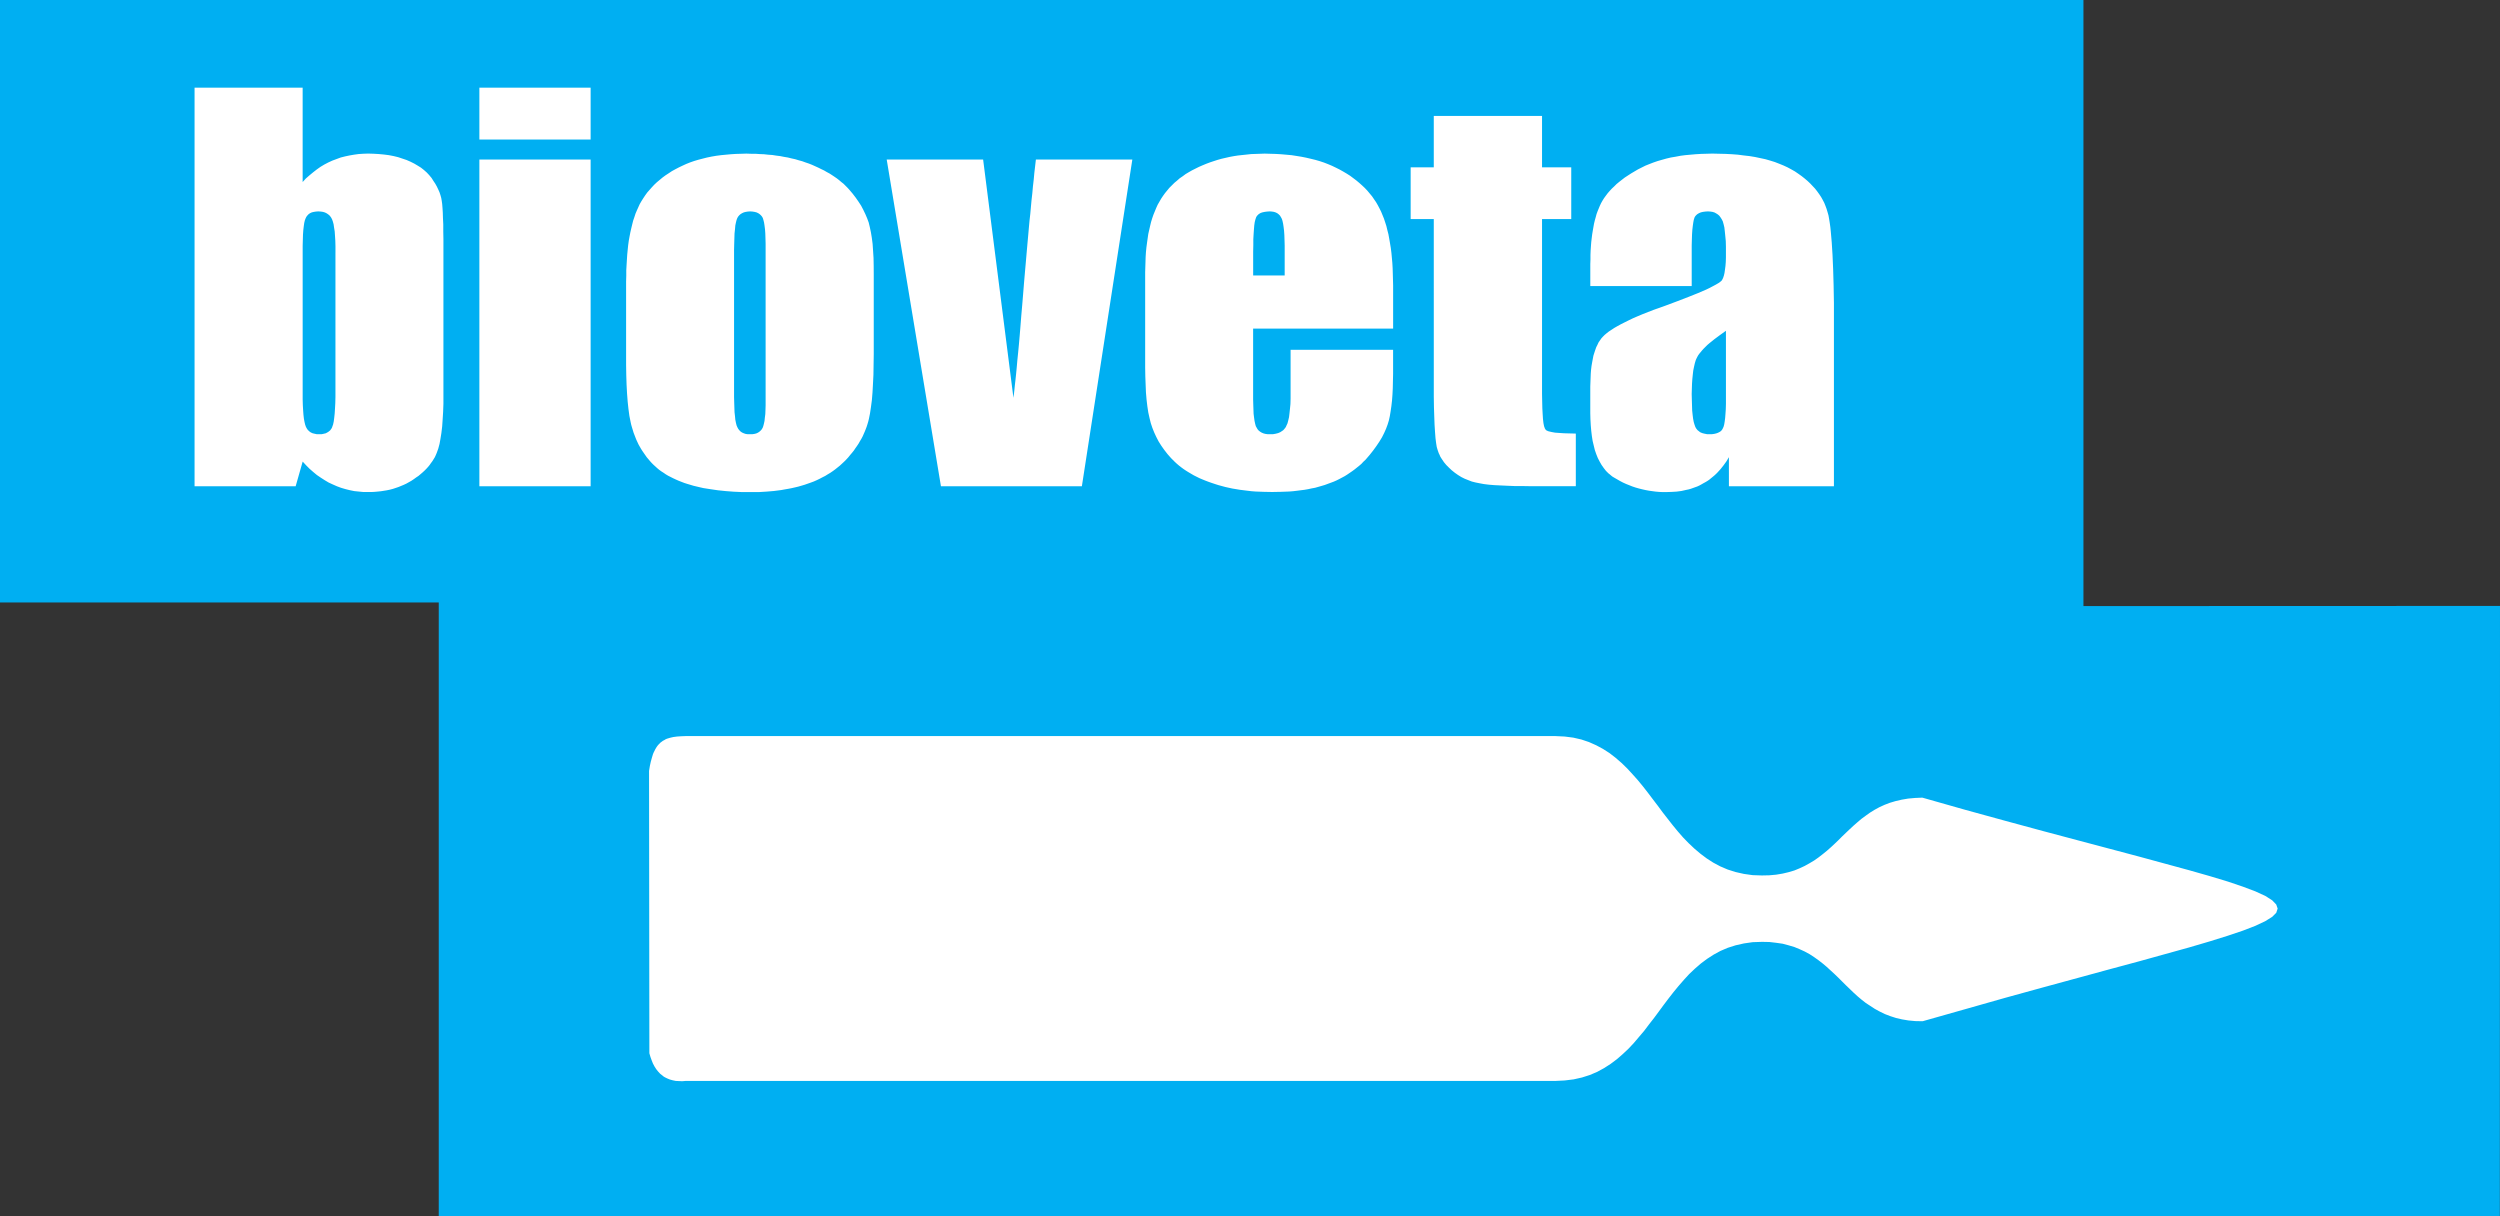
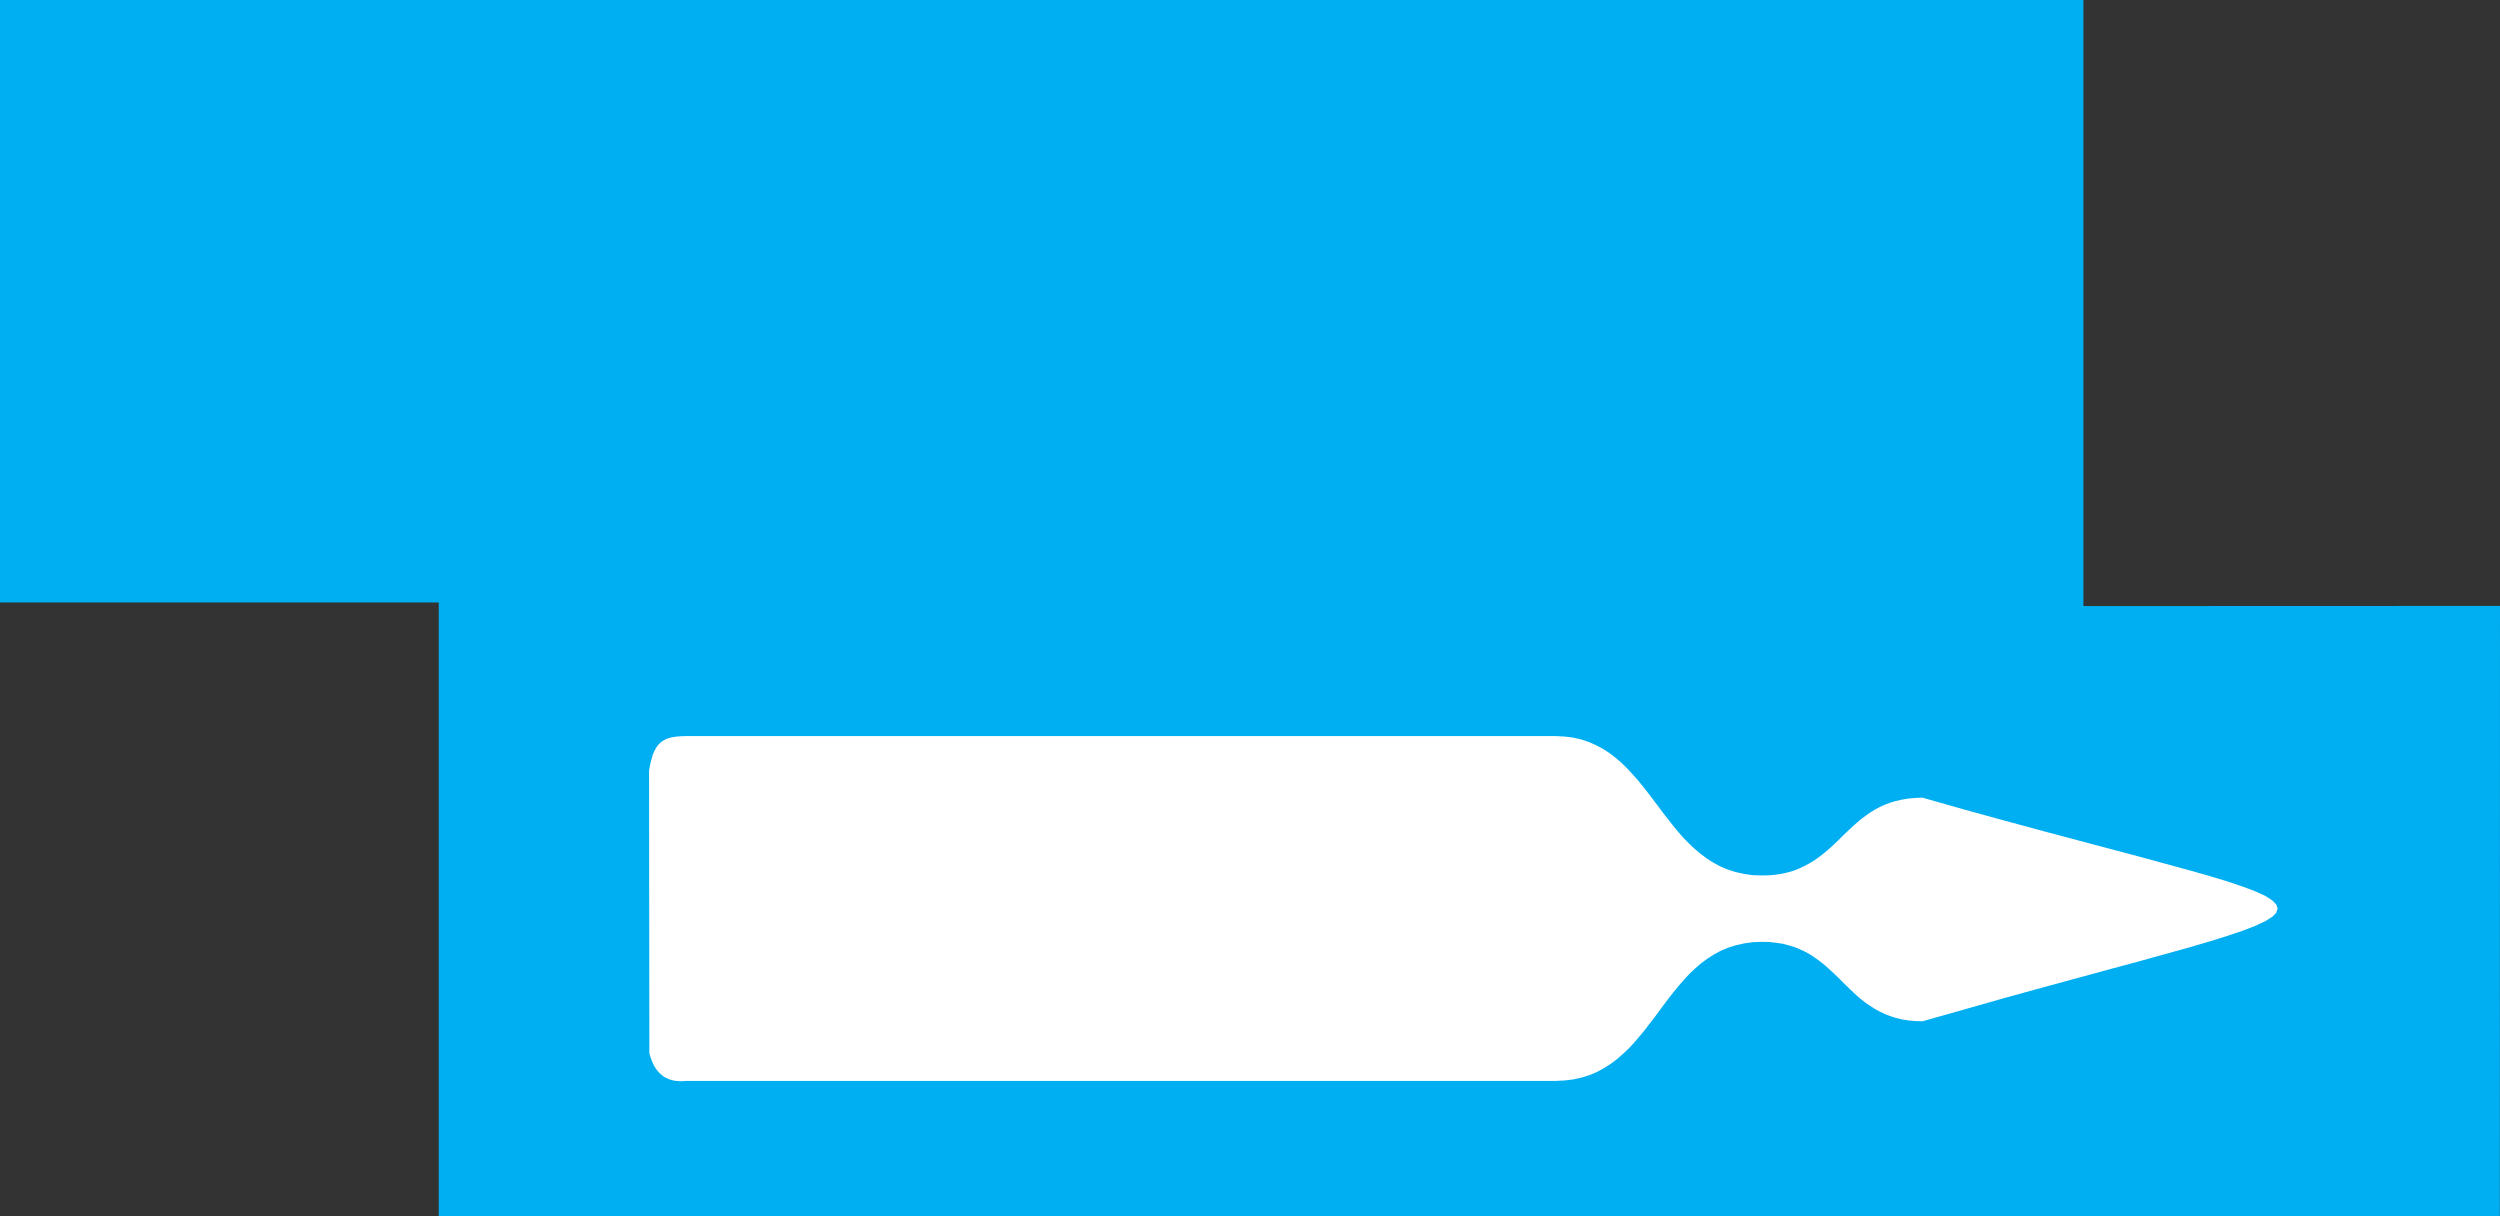
<svg xmlns="http://www.w3.org/2000/svg" version="1.1" id="Vrstva_1" x="0px" y="0px" width="182.53px" height="88.8px" viewBox="0 0 182.53 88.8" enable-background="new 0 0 182.53 88.8" xml:space="preserve">
  <rect x="0" y="0" width="182.53" height="88.8" fill="#333333" stroke="none" />
  <g>
    <polygon fill-rule="evenodd" clip-rule="evenodd" fill="#00AFF2" points="0,0 152.116,0 152.116,44.251 182.53,44.24 182.519,88.8    32.034,88.8 32.034,43.989 0,43.989 0,0  " />
-     <path fill-rule="evenodd" clip-rule="evenodd" fill="#FFFFFF" d="M22.097,6.399v6.891l0.239-0.263l0.263-0.229l0.263-0.217   l0.262-0.205l0.274-0.194l0.285-0.171l0.285-0.149l0.297-0.136l0.308-0.114l0.308-0.114l0.319-0.08l0.319-0.068l0.331-0.057   l0.331-0.046l0.342-0.022l0.354-0.012l0.399,0.012l0.377,0.022l0.376,0.035l0.354,0.045l0.354,0.068l0.331,0.08l0.308,0.103   l0.308,0.103l0.285,0.125l0.274,0.137l0.25,0.148l0.24,0.148l0.216,0.171l0.206,0.183l0.182,0.194l0.171,0.206l0.137,0.217   l0.137,0.205l0.114,0.205L32,13.838l0.091,0.205l0.068,0.206l0.057,0.206l0.034,0.194l0.034,0.239l0.023,0.285l0.022,0.342   l0.012,0.399l0.023,0.468v0.514l0.011,0.571v0.638v10.747v0.628l-0.022,0.593l-0.035,0.559l-0.034,0.502l-0.057,0.479l-0.068,0.422   l-0.068,0.377L32,32.752l-0.057,0.16l-0.058,0.16l-0.068,0.16l-0.068,0.148l-0.091,0.148l-0.092,0.148l-0.103,0.137l-0.103,0.149   l-0.114,0.137l-0.125,0.137l-0.125,0.125l-0.148,0.137l-0.148,0.126l-0.148,0.125l-0.171,0.114l-0.172,0.125l-0.171,0.114   l-0.182,0.103l-0.183,0.103l-0.194,0.091l-0.194,0.08l-0.194,0.08l-0.205,0.069l-0.206,0.068l-0.217,0.057l-0.217,0.045   l-0.216,0.035l-0.217,0.034l-0.228,0.023l-0.239,0.022l-0.229,0.012h-0.239h-0.342l-0.342-0.034l-0.331-0.034l-0.331-0.068   l-0.32-0.08l-0.308-0.091l-0.308-0.114l-0.308-0.137l-0.297-0.137l-0.285-0.17l-0.285-0.183l-0.285-0.194l-0.262-0.217l-0.274-0.24   l-0.25-0.251l-0.251-0.273l-0.513,1.802h-7.381V6.399H22.097L22.097,6.399z M24.493,18.423v-0.444l-0.011-0.399l-0.023-0.365   l-0.022-0.32L24.39,16.61l-0.034-0.24l-0.057-0.205l-0.058-0.16l-0.068-0.125l-0.091-0.125l-0.103-0.091l-0.114-0.08l-0.137-0.069   l-0.148-0.045l-0.16-0.023l-0.182-0.012l-0.171,0.012l-0.148,0.023l-0.148,0.034l-0.125,0.057l-0.103,0.068l-0.091,0.092   l-0.08,0.103l-0.057,0.114l-0.057,0.148l-0.046,0.193l-0.034,0.24l-0.034,0.285l-0.023,0.331l-0.011,0.388l-0.012,0.422v0.479   v10.279v0.468l0.012,0.411l0.022,0.376l0.023,0.319l0.034,0.296l0.045,0.24l0.046,0.193l0.057,0.16l0.068,0.125l0.08,0.114   l0.057,0.046l0.045,0.045l0.058,0.046l0.057,0.035l0.125,0.057l0.149,0.035l0.159,0.034h0.171h0.172l0.159-0.034l0.148-0.035   l0.125-0.068l0.057-0.034l0.058-0.046l0.057-0.045l0.046-0.045l0.034-0.057l0.046-0.058l0.034-0.068l0.023-0.068l0.057-0.16   l0.046-0.217l0.034-0.262l0.034-0.308l0.022-0.354l0.023-0.411l0.011-0.457v-0.513V18.423L24.493,18.423z M43.123,6.399v3.788H35   V6.399H43.123L43.123,6.399z M43.123,11.647v23.854H35V11.647H43.123L43.123,11.647z M63.794,20.021v5.841l-0.012,0.787   l-0.011,0.719l-0.034,0.673l-0.034,0.616l-0.046,0.559l-0.068,0.513l-0.069,0.457l-0.08,0.399l-0.045,0.183l-0.057,0.194   l-0.057,0.182l-0.069,0.183l-0.068,0.171l-0.08,0.183l-0.08,0.182l-0.091,0.171l-0.103,0.171l-0.103,0.183l-0.114,0.171   l-0.114,0.16l-0.114,0.171l-0.137,0.171l-0.137,0.16l-0.137,0.171l-0.148,0.16l-0.148,0.149l-0.159,0.148l-0.16,0.148l-0.171,0.137   l-0.171,0.137l-0.171,0.125l-0.183,0.125l-0.194,0.115l-0.183,0.114l-0.206,0.103l-0.194,0.103l-0.217,0.104l-0.206,0.091   l-0.216,0.08l-0.228,0.08l-0.229,0.08l-0.229,0.068l-0.239,0.069l-0.24,0.057l-0.251,0.057l-0.24,0.046l-0.262,0.045l-0.25,0.046   l-0.525,0.068l-0.547,0.046l-0.56,0.034h-0.582h-0.639L53.572,35.9l-0.593-0.045l-0.559-0.058l-0.547-0.08l-0.513-0.08   l-0.251-0.057l-0.24-0.057l-0.24-0.057l-0.228-0.069l-0.228-0.068l-0.216-0.069l-0.206-0.08l-0.206-0.08l-0.205-0.091l-0.194-0.091   l-0.182-0.092l-0.182-0.091l-0.172-0.103L48.45,34.52l-0.16-0.102l-0.16-0.114l-0.148-0.125l-0.137-0.125l-0.137-0.125   l-0.125-0.125l-0.125-0.137l-0.114-0.137l-0.126-0.148l-0.103-0.148l-0.103-0.148l-0.103-0.148l-0.103-0.16l-0.091-0.159   l-0.091-0.16l-0.08-0.171l-0.08-0.171l-0.068-0.171l-0.137-0.354l-0.114-0.377l-0.057-0.194l-0.045-0.205l-0.046-0.229   l-0.045-0.228l-0.068-0.502l-0.057-0.537l-0.045-0.593l-0.035-0.639l-0.022-0.696l-0.012-0.73v-6.115l0.012-0.411v-0.399   l0.022-0.388l0.023-0.376l0.023-0.365l0.034-0.354l0.035-0.342l0.045-0.331l0.058-0.319l0.057-0.296l0.068-0.297l0.069-0.285   l0.068-0.273l0.091-0.262l0.081-0.251l0.102-0.239l0.103-0.228l0.103-0.228l0.125-0.217l0.137-0.217l0.137-0.206l0.148-0.206   l0.171-0.194l0.171-0.193l0.171-0.183l0.194-0.183l0.206-0.171l0.205-0.171l0.217-0.16l0.228-0.148l0.24-0.16l0.251-0.137   l0.262-0.137l0.262-0.125l0.274-0.126l0.286-0.114l0.296-0.103l0.308-0.091l0.308-0.08l0.32-0.081l0.331-0.068l0.331-0.057   l0.353-0.046l0.354-0.034l0.365-0.034l0.365-0.023l0.388-0.011l0.388-0.012l0.331,0.012h0.319l0.319,0.022l0.308,0.012l0.308,0.034   l0.309,0.022l0.285,0.045l0.285,0.035l0.285,0.057l0.274,0.045l0.274,0.068l0.263,0.057l0.262,0.08l0.251,0.068l0.25,0.091   l0.24,0.081l0.229,0.091l0.228,0.103l0.228,0.103l0.206,0.103l0.217,0.103l0.194,0.114l0.194,0.103l0.194,0.125l0.171,0.114   l0.183,0.126l0.16,0.125l0.16,0.137l0.16,0.125l0.137,0.137l0.148,0.148l0.126,0.137l0.251,0.296l0.228,0.297l0.206,0.296   l0.194,0.297l0.16,0.308l0.148,0.309l0.126,0.296l0.114,0.308l0.08,0.331l0.08,0.376l0.068,0.411l0.058,0.445l0.034,0.502   l0.034,0.524l0.011,0.583L63.794,20.021L63.794,20.021z M55.899,18.229v-0.433l-0.011-0.399l-0.011-0.354l-0.023-0.308   l-0.035-0.273l-0.034-0.217l-0.046-0.183l-0.045-0.148L55.626,15.8l-0.08-0.091l-0.091-0.08l-0.103-0.068l-0.126-0.057   l-0.137-0.034l-0.148-0.023l-0.171-0.012l-0.171,0.012l-0.148,0.023l-0.137,0.034l-0.125,0.057l-0.114,0.068l-0.091,0.08   l-0.08,0.091l-0.069,0.114l-0.057,0.148l-0.046,0.183l-0.045,0.217l-0.023,0.273l-0.034,0.308l-0.011,0.354l-0.012,0.399   l-0.011,0.433v10.758l0.011,0.411l0.012,0.365l0.011,0.331l0.034,0.297l0.023,0.25l0.045,0.229l0.046,0.183l0.057,0.137   l0.069,0.126l0.08,0.102l0.091,0.091l0.103,0.069l0.126,0.057l0.136,0.046l0.148,0.022h0.16h0.171l0.16-0.022l0.137-0.035   l0.125-0.057l0.103-0.069l0.091-0.08l0.08-0.091l0.068-0.114l0.046-0.125l0.045-0.171l0.045-0.206l0.023-0.228l0.035-0.274   l0.011-0.296l0.011-0.342v-0.365V18.229L55.899,18.229z M82.674,11.647L78.99,35.501H68.7L64.74,11.647h7.04l2.213,17.397   l0.034-0.262l0.034-0.297l0.035-0.354l0.045-0.388l0.046-0.434l0.045-0.468l0.046-0.525l0.057-0.559l0.058-0.605l0.057-0.65   l0.057-0.696l0.057-0.73l0.069-0.787L74.7,21.47l0.069-0.855l0.079-0.913l0.046-0.514l0.045-0.524l0.045-0.514l0.046-0.513   l0.045-0.502l0.045-0.514l0.046-0.502l0.057-0.502l0.045-0.501l0.046-0.502l0.057-0.502l0.045-0.502l0.057-0.491l0.045-0.49   l0.057-0.49l0.057-0.491H82.674L82.674,11.647z M101.715,23.991H91.493v5.168l0.011,0.387l0.012,0.342l0.011,0.32l0.034,0.273   l0.035,0.251l0.045,0.206l0.045,0.171l0.069,0.125l0.067,0.114l0.08,0.091l0.103,0.08l0.114,0.069l0.137,0.057l0.137,0.035   l0.16,0.022h0.171h0.216l0.194-0.034l0.091-0.023l0.091-0.023l0.08-0.034l0.08-0.035l0.069-0.045l0.068-0.045l0.068-0.046   l0.057-0.057l0.057-0.069l0.046-0.057l0.045-0.068l0.034-0.08l0.08-0.171l0.057-0.216l0.057-0.24l0.034-0.286l0.034-0.319   l0.035-0.354l0.011-0.388v-0.422v-3.149h7.484v1.757l-0.012,0.536l-0.011,0.514l-0.023,0.467l-0.034,0.445l-0.046,0.399   l-0.057,0.388l-0.057,0.343l-0.068,0.308l-0.091,0.296l-0.114,0.308l-0.137,0.308l-0.16,0.319l-0.194,0.319l-0.216,0.32   l-0.24,0.331l-0.263,0.331l-0.148,0.171l-0.137,0.16l-0.159,0.148l-0.149,0.16l-0.159,0.136l-0.171,0.137l-0.171,0.137   l-0.171,0.125l-0.183,0.125l-0.183,0.125l-0.183,0.114l-0.193,0.103l-0.194,0.103l-0.206,0.103l-0.206,0.091l-0.217,0.08   l-0.217,0.08l-0.216,0.08l-0.229,0.068l-0.24,0.069l-0.239,0.068l-0.251,0.046l-0.262,0.057l-0.263,0.046l-0.273,0.034   l-0.274,0.035l-0.285,0.034l-0.296,0.023l-0.604,0.022l-0.627,0.012l-0.616-0.012l-0.594-0.022l-0.296-0.023l-0.285-0.034   l-0.285-0.035l-0.274-0.034l-0.274-0.046l-0.274-0.045l-0.262-0.057l-0.262-0.058l-0.251-0.068l-0.25-0.068l-0.251-0.08l-0.24-0.08   l-0.229-0.08l-0.239-0.091L87.785,35l-0.216-0.091l-0.206-0.103l-0.206-0.103l-0.194-0.114l-0.194-0.114l-0.183-0.114l-0.17-0.114   l-0.171-0.125l-0.16-0.125l-0.16-0.137l-0.148-0.137l-0.137-0.136l-0.137-0.137l-0.262-0.297l-0.239-0.308l-0.217-0.308   l-0.194-0.308l-0.171-0.331l-0.148-0.319l-0.137-0.343l-0.114-0.342l-0.091-0.366l-0.091-0.41l-0.069-0.457l-0.057-0.479   l-0.045-0.525l-0.023-0.57l-0.023-0.604l-0.011-0.65v-6.948l0.011-0.388l0.012-0.376l0.011-0.365l0.023-0.354l0.034-0.342   l0.046-0.342l0.045-0.319l0.046-0.319l0.068-0.297l0.068-0.297l0.069-0.285l0.08-0.262l0.091-0.263l0.103-0.25l0.103-0.251   l0.103-0.228l0.125-0.217l0.125-0.217l0.137-0.206l0.148-0.205l0.159-0.194l0.16-0.194l0.183-0.182l0.183-0.183l0.194-0.16   l0.194-0.171l0.217-0.148l0.216-0.16l0.229-0.137l0.239-0.136l0.251-0.126l0.251-0.125l0.262-0.114l0.274-0.114l0.274-0.103   l0.274-0.091l0.285-0.092l0.285-0.08l0.297-0.068l0.296-0.068l0.308-0.057l0.296-0.046l0.319-0.034l0.32-0.034l0.319-0.035   l0.319-0.011l0.331-0.011l0.342-0.012l0.411,0.012l0.399,0.011l0.388,0.023l0.388,0.034l0.376,0.034l0.365,0.057l0.354,0.057   l0.342,0.068l0.342,0.08l0.331,0.08l0.319,0.092l0.308,0.102l0.297,0.115l0.297,0.125l0.285,0.137l0.274,0.137l0.263,0.148   l0.251,0.148l0.25,0.159l0.229,0.171l0.228,0.172l0.217,0.182l0.205,0.183l0.194,0.183l0.183,0.193l0.171,0.206l0.172,0.206   l0.148,0.217l0.148,0.216l0.125,0.217l0.126,0.24l0.114,0.228l0.103,0.251l0.103,0.251l0.091,0.274l0.091,0.285l0.068,0.285   l0.08,0.308l0.058,0.32l0.057,0.331l0.057,0.343l0.045,0.354l0.034,0.365l0.034,0.376l0.023,0.399l0.012,0.399l0.011,0.411   l0.012,0.433V23.991L101.715,23.991z M93.797,20.112v-1.745v-0.433l-0.012-0.411l-0.011-0.354l-0.022-0.319l-0.035-0.285   l-0.034-0.228l-0.045-0.206l-0.045-0.147l-0.068-0.126l-0.069-0.114l-0.091-0.092l-0.103-0.08l-0.113-0.058l-0.137-0.045   l-0.149-0.023l-0.148-0.012l-0.194,0.012l-0.183,0.023l-0.16,0.034l-0.137,0.045l-0.057,0.035l-0.057,0.034l-0.045,0.034   l-0.045,0.046l-0.046,0.046l-0.034,0.045l-0.035,0.057l-0.022,0.057l-0.045,0.137l-0.046,0.183l-0.034,0.24l-0.023,0.285   l-0.023,0.331l-0.022,0.388v0.422l-0.011,0.479v1.745H93.797L93.797,20.112z M112.587,8.465v3.753h2.133v3.776h-2.133V28.76   l0.011,0.559l0.011,0.49l0.023,0.422l0.023,0.365l0.035,0.297l0.045,0.228l0.034,0.091l0.023,0.068l0.035,0.058l0.034,0.045   l0.034,0.035l0.058,0.023l0.057,0.034l0.08,0.022l0.194,0.046l0.251,0.046l0.308,0.022l0.342,0.023l0.411,0.011l0.457,0.012v3.844   h-3.183l-0.65-0.011h-0.594l-0.559-0.023l-0.502-0.023l-0.457-0.022l-0.411-0.034l-0.365-0.046l-0.309-0.057l-0.285-0.057   l-0.273-0.068l-0.262-0.102l-0.262-0.104l-0.251-0.125l-0.239-0.148l-0.228-0.16l-0.229-0.183l-0.205-0.193l-0.194-0.194   l-0.171-0.206l-0.138-0.205l-0.068-0.103l-0.068-0.114l-0.046-0.114l-0.057-0.114l-0.08-0.228l-0.068-0.229l-0.046-0.285   l-0.046-0.365l-0.034-0.445l-0.034-0.525l-0.022-0.604l-0.023-0.685l-0.011-0.764v-0.855V15.994h-1.688v-3.776h1.688V8.465H112.587   L112.587,8.465z M123.515,20.888h-7.404v-1.609l0.012-0.331v-0.331l0.012-0.319l0.022-0.319l0.022-0.297l0.035-0.296l0.034-0.274   l0.045-0.273l0.046-0.263l0.045-0.251l0.058-0.239l0.068-0.24l0.058-0.217l0.08-0.217l0.08-0.193l0.08-0.194l0.091-0.194   l0.103-0.182l0.114-0.183l0.125-0.171l0.137-0.183l0.149-0.171l0.159-0.171l0.171-0.16l0.171-0.171l0.195-0.16l0.205-0.16   l0.205-0.159l0.229-0.148l0.228-0.148l0.251-0.148l0.251-0.148l0.273-0.137l0.274-0.137l0.285-0.114l0.296-0.115l0.297-0.102   l0.319-0.092l0.32-0.09l0.342-0.081l0.343-0.057l0.354-0.068l0.354-0.046l0.376-0.034l0.388-0.034l0.388-0.023l0.399-0.011   l0.422-0.012l0.49,0.012l0.479,0.011l0.457,0.023l0.444,0.034l0.434,0.057l0.411,0.046l0.411,0.068l0.376,0.08l0.377,0.08   l0.354,0.103l0.331,0.103l0.32,0.125l0.308,0.125l0.297,0.137l0.274,0.148l0.262,0.148l0.251,0.171l0.24,0.171l0.217,0.171   l0.216,0.183l0.194,0.183l0.183,0.194l0.171,0.182l0.16,0.205l0.148,0.206l0.137,0.206l0.114,0.205l0.114,0.217l0.091,0.228   l0.08,0.217l0.068,0.228l0.069,0.24l0.045,0.25l0.046,0.286l0.045,0.319l0.035,0.342l0.068,0.787l0.057,0.913l0.045,1.039   l0.034,1.163l0.023,1.289v1.426v11.967h-7.667V33.38l-0.183,0.308l-0.206,0.285l-0.217,0.274l-0.228,0.251l-0.114,0.114   l-0.125,0.114l-0.125,0.103l-0.126,0.103l-0.125,0.103l-0.137,0.091l-0.137,0.081l-0.148,0.08l-0.137,0.08l-0.148,0.08   l-0.148,0.069l-0.16,0.057l-0.16,0.057l-0.159,0.057l-0.16,0.045l-0.171,0.035l-0.353,0.08l-0.354,0.046l-0.377,0.022l-0.387,0.012   h-0.263l-0.251-0.012l-0.251-0.022l-0.251-0.034l-0.25-0.035l-0.24-0.045l-0.251-0.057l-0.228-0.057l-0.24-0.068l-0.239-0.08   l-0.228-0.091l-0.229-0.091l-0.228-0.103l-0.217-0.114l-0.217-0.125l-0.217-0.125l-0.114-0.068l-0.102-0.08l-0.092-0.08   l-0.103-0.08l-0.092-0.092l-0.091-0.091l-0.08-0.103l-0.08-0.103l-0.16-0.228l-0.137-0.24l-0.136-0.263l-0.114-0.285l-0.103-0.297   l-0.08-0.331l-0.08-0.331l-0.057-0.366l-0.046-0.387l-0.034-0.399l-0.023-0.422l-0.012-0.445v-1.962l0.012-0.319l0.012-0.319   l0.011-0.297l0.023-0.296l0.034-0.274l0.046-0.262l0.045-0.24l0.046-0.24l0.069-0.217l0.068-0.206l0.069-0.194l0.091-0.182   l0.08-0.171l0.103-0.148l0.103-0.148l0.114-0.125l0.125-0.125l0.148-0.125l0.16-0.125l0.194-0.126l0.206-0.136l0.239-0.137   l0.251-0.137l0.273-0.137l0.297-0.148l0.308-0.148l0.342-0.148l0.354-0.148l0.787-0.308l0.867-0.308l0.913-0.342l0.798-0.308   l0.684-0.274l0.582-0.25l0.24-0.115l0.217-0.114l0.194-0.103l0.16-0.091l0.137-0.08l0.103-0.08l0.08-0.068l0.046-0.069l0.068-0.137   l0.057-0.171l0.045-0.193l0.034-0.24l0.035-0.262l0.023-0.285l0.011-0.331v-0.354v-0.445l-0.011-0.411l-0.035-0.365l-0.034-0.331   L125.9,16.61l-0.057-0.24l-0.057-0.205l-0.081-0.16l-0.08-0.125l-0.091-0.125l-0.103-0.091l-0.125-0.08l-0.125-0.069l-0.148-0.045   l-0.16-0.023l-0.171-0.012l-0.193,0.012l-0.171,0.023l-0.149,0.034l-0.137,0.057l-0.057,0.034l-0.058,0.034l-0.045,0.035   l-0.046,0.045l-0.045,0.046l-0.035,0.045l-0.034,0.057l-0.023,0.057l-0.045,0.148l-0.034,0.183l-0.034,0.239l-0.034,0.286   l-0.023,0.342l-0.012,0.376l-0.012,0.422v0.479V20.888L123.515,20.888z M126.014,24.151l-0.444,0.319l-0.399,0.296l-0.183,0.148   l-0.171,0.137l-0.16,0.137l-0.137,0.136l-0.137,0.137l-0.114,0.126l-0.103,0.125l-0.103,0.125l-0.081,0.114l-0.068,0.125   l-0.057,0.115l-0.045,0.102l-0.069,0.229l-0.057,0.251l-0.057,0.274l-0.034,0.296l-0.034,0.331l-0.023,0.342l-0.012,0.365   l-0.012,0.387l0.012,0.445l0.012,0.399l0.011,0.365l0.034,0.32l0.034,0.273l0.046,0.24l0.057,0.193l0.057,0.16l0.035,0.068   l0.034,0.057l0.046,0.057l0.045,0.057l0.058,0.046l0.057,0.045l0.057,0.046l0.057,0.035l0.148,0.057l0.148,0.035l0.171,0.034h0.194   h0.171l0.16-0.022l0.148-0.035l0.125-0.045l0.114-0.057l0.103-0.068l0.08-0.092l0.058-0.103l0.057-0.125l0.046-0.171l0.034-0.206   l0.034-0.262l0.023-0.296l0.023-0.342l0.011-0.388v-0.422V24.151L126.014,24.151z" />
    <polygon fill-rule="evenodd" clip-rule="evenodd" fill="#FFFFFF" points="47.389,56.286 47.446,55.933 47.515,55.614    47.594,55.329 47.674,55.065 47.72,54.952 47.777,54.839 47.833,54.724 47.891,54.622 47.949,54.53 48.016,54.438 48.085,54.358    48.154,54.29 48.233,54.21 48.313,54.153 48.404,54.085 48.496,54.04 48.587,53.983 48.689,53.937 48.803,53.903 48.918,53.868    49.157,53.812 49.431,53.776 49.739,53.755 50.059,53.743 113.567,53.743 114.241,53.776 114.868,53.856 115.461,53.993    116.009,54.177 116.545,54.415 117.036,54.679 117.515,54.985 117.96,55.329 118.394,55.706 118.804,56.104 119.192,56.526    119.58,56.96 119.956,57.417 120.321,57.884 120.675,58.353 121.04,58.831 121.394,59.31 121.759,59.778 122.124,60.245    122.5,60.702 122.888,61.147 123.288,61.558 123.709,61.956 124.155,62.333 124.611,62.675 125.09,62.983 125.604,63.257    126.139,63.485 126.71,63.667 127.326,63.806 127.965,63.896 128.649,63.919 129.185,63.907 129.676,63.862 130.156,63.782    130.589,63.679 131.01,63.554 131.399,63.394 131.764,63.224 132.117,63.028 132.46,62.823 132.768,62.606 133.076,62.368    133.373,62.128 133.657,61.878 133.942,61.614 134.216,61.353 134.49,61.077 134.764,60.815 135.038,60.554 135.323,60.29    135.608,60.04 135.905,59.788 136.212,59.562 136.532,59.333 136.863,59.128 137.217,58.935 137.593,58.763 137.981,58.614    138.403,58.489 138.848,58.386 139.316,58.306 139.818,58.261 140.354,58.237 143.491,59.128 146.435,59.937 149.172,60.679    151.705,61.353 156.166,62.538 159.816,63.532 161.333,63.964 162.657,64.364 163.764,64.739 164.676,65.083 165.395,65.413    165.897,65.733 166.193,66.04 166.296,66.337 166.193,66.646 165.897,66.942 165.383,67.261 164.676,67.593 163.764,67.946    162.646,68.323 161.333,68.733 159.816,69.179 158.093,69.657 156.166,70.192 154.043,70.763 151.705,71.401 149.184,72.087    146.446,72.841 143.514,73.673 140.376,74.562 139.841,74.552 139.338,74.505 138.859,74.425 138.426,74.323 138.004,74.187    137.616,74.038 137.24,73.854 136.886,73.661 136.555,73.444 136.224,73.228 135.916,72.987 135.62,72.737 135.334,72.476    135.061,72.212 134.775,71.938 134.501,71.665 134.228,71.392 133.954,71.128 133.669,70.866 133.384,70.604 133.087,70.353    132.779,70.114 132.46,69.886 132.128,69.669 131.775,69.476 131.399,69.304 131.01,69.144 130.589,69.019 130.156,68.903    129.676,68.835 129.185,68.778 128.649,68.767 127.965,68.79 127.326,68.882 126.721,69.019 126.151,69.2 125.614,69.429    125.113,69.702 124.634,70.011 124.177,70.353 123.744,70.729 123.333,71.118 122.945,71.54 122.558,71.985 122.192,72.429    121.827,72.897 121.474,73.364 121.12,73.845 120.766,74.323 120.401,74.79 120.047,75.259 119.671,75.702 119.294,76.147    118.896,76.571 118.485,76.958 118.051,77.335 117.595,77.677 117.116,77.985 116.614,78.259 116.077,78.487 115.507,78.669    114.902,78.806 114.252,78.886 113.567,78.921 50.059,78.921 49.808,78.942 49.568,78.931 49.34,78.921 49.112,78.874    48.907,78.817 48.712,78.737 48.621,78.692 48.53,78.647 48.438,78.589 48.359,78.521 48.199,78.396 48.051,78.235 47.914,78.065    47.789,77.87 47.674,77.653 47.583,77.427 47.492,77.175 47.412,76.901 47.389,56.286  " />
  </g>
</svg>